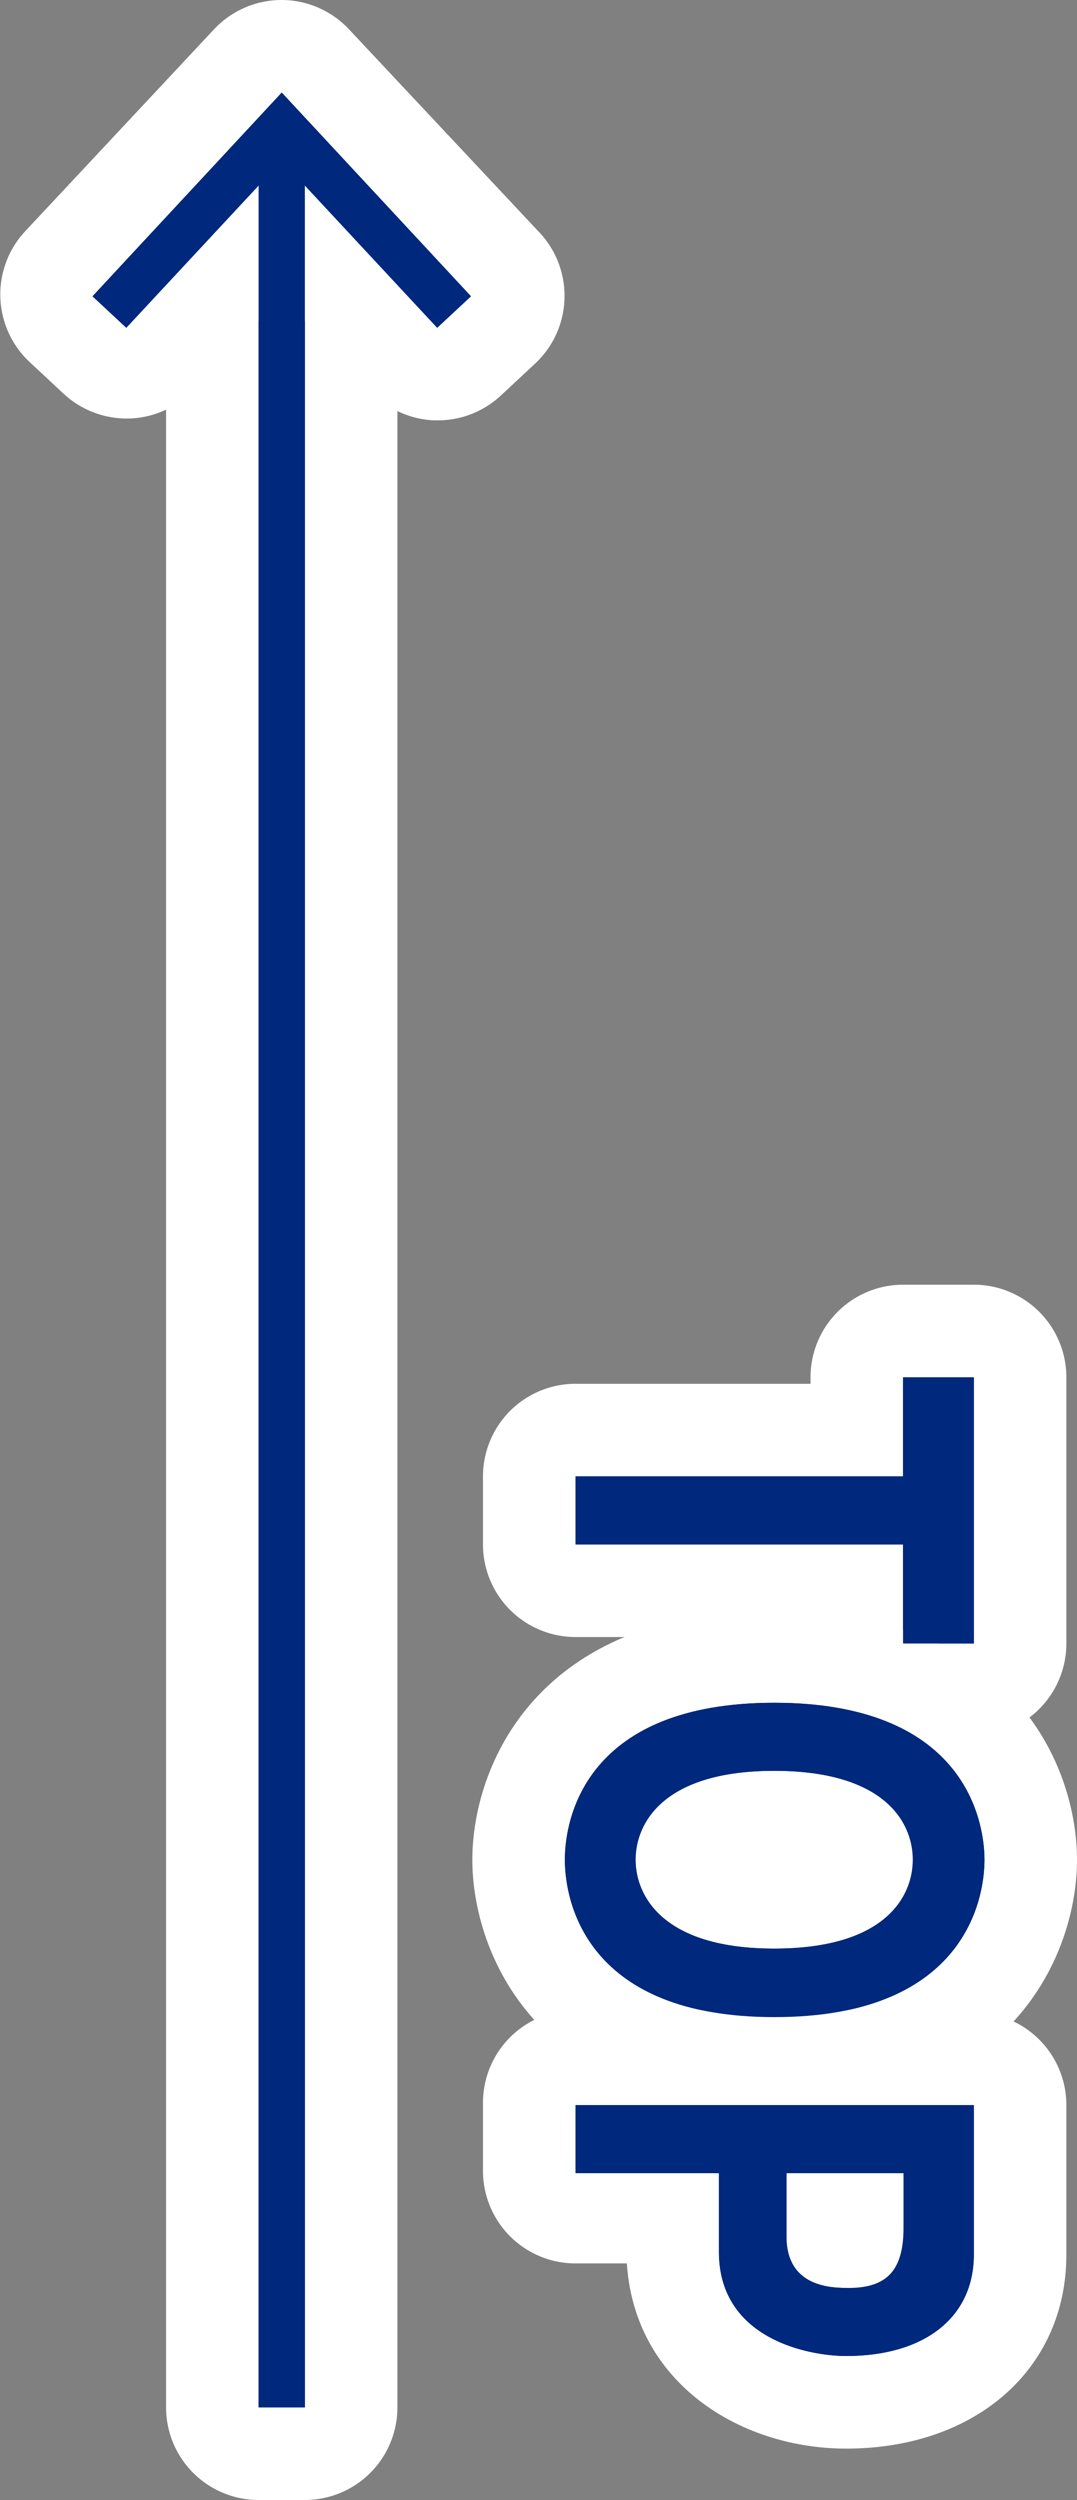
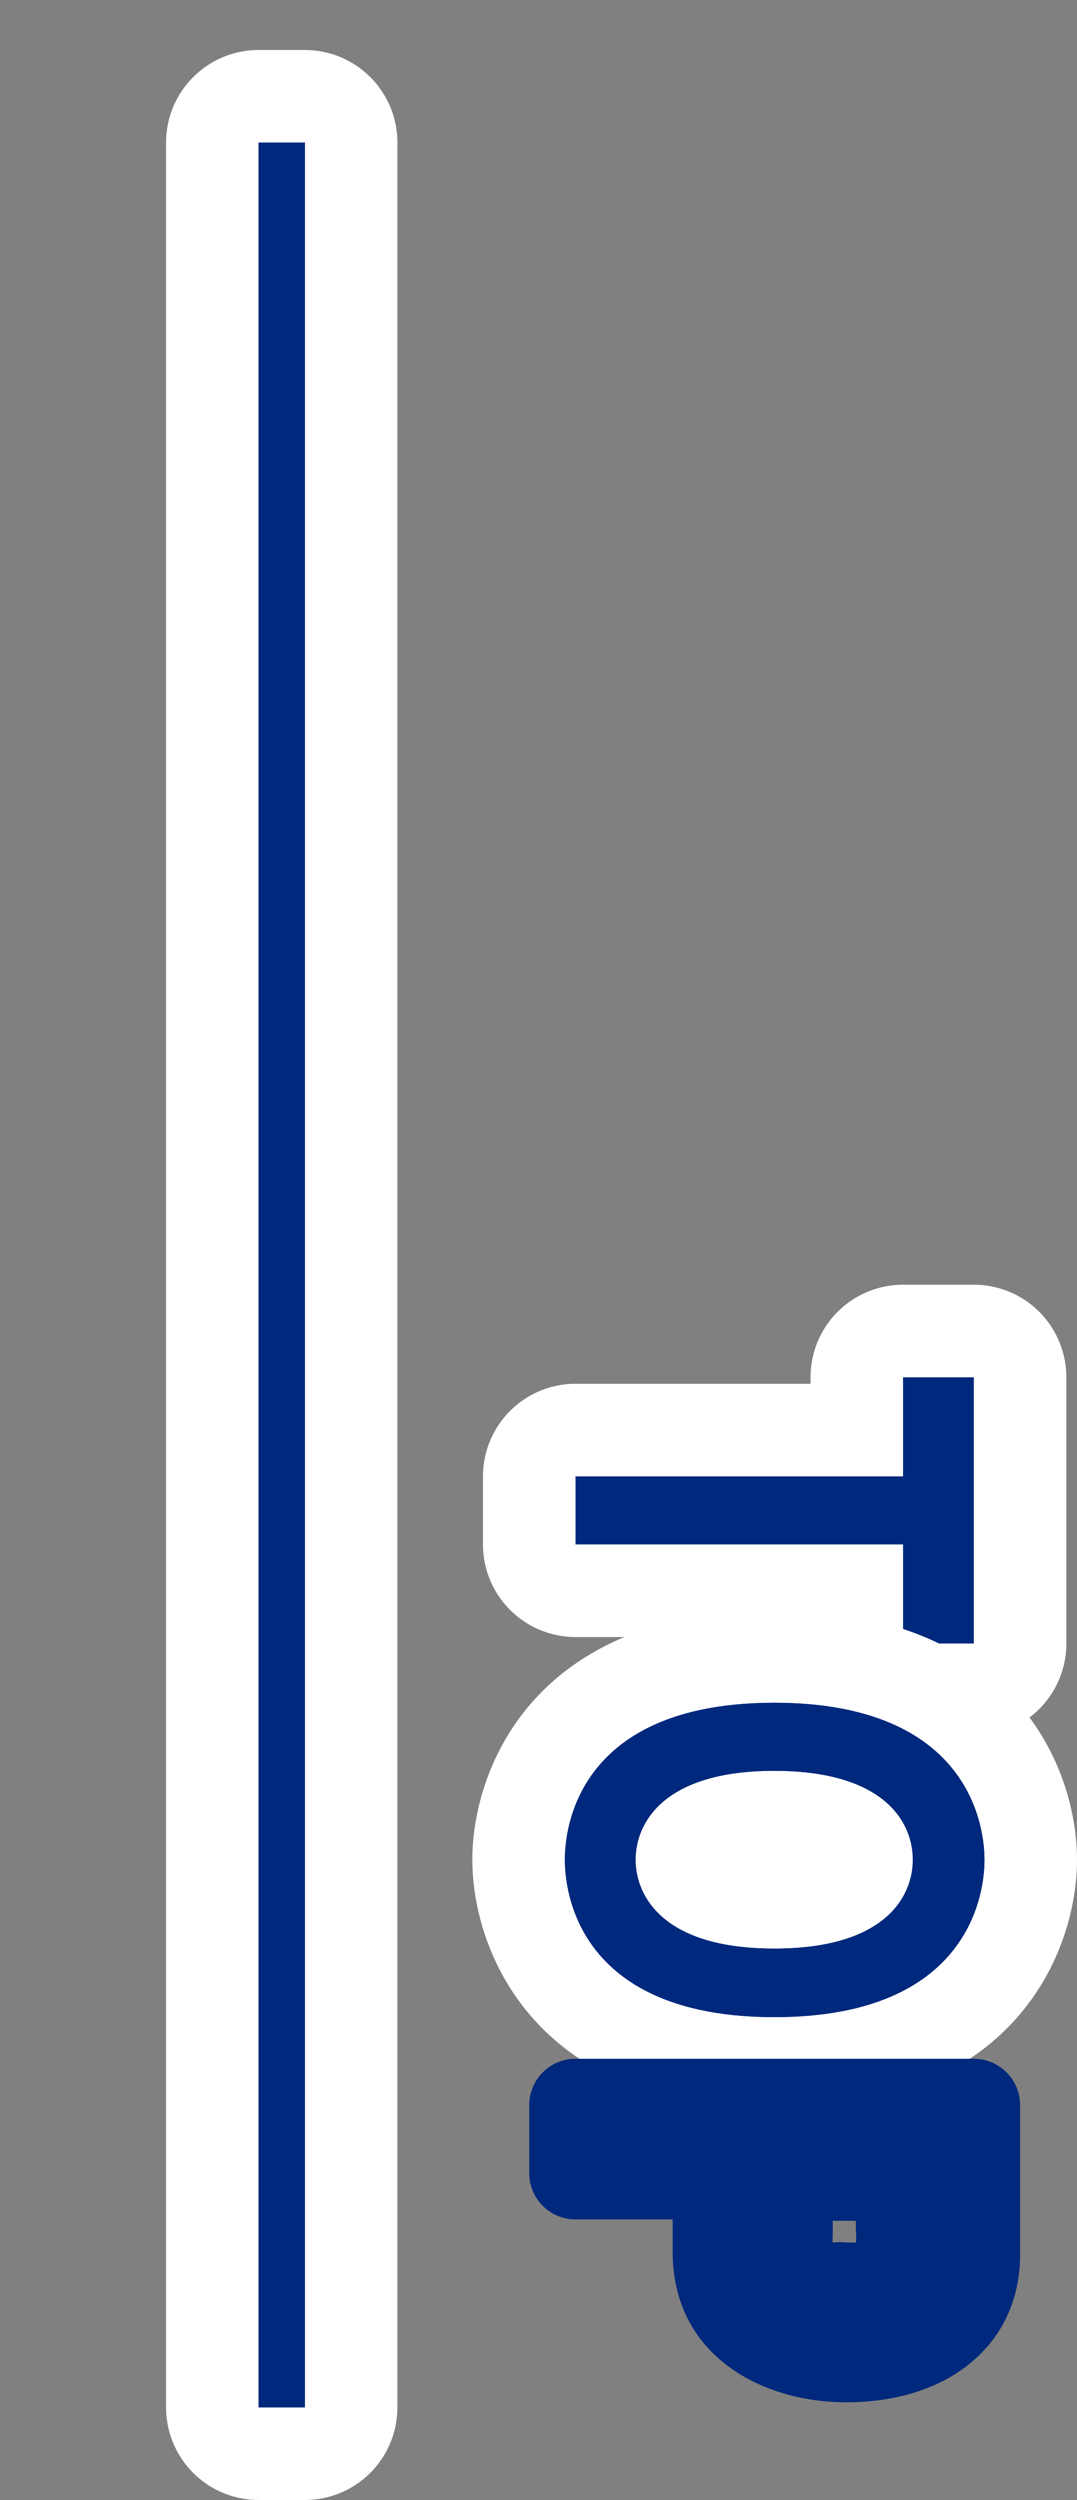
<svg xmlns="http://www.w3.org/2000/svg" viewBox="0 0 23.28 54">
  <rect x="0" y="0" width="23.28" height="54" fill="#808080" stroke="none" />
  <rect x="4.59" y="2.08" width="3" height="50.92" rx="1" style="fill:#00287d" />
  <path d="M6.59,3.08V52h-1V3.08h1m0-2h-1a2,2,0,0,0-2,2V52a2,2,0,0,0,2,2h1a2,2,0,0,0,2-2V3.08a2,2,0,0,0-2-2Z" style="fill:#fff" />
-   <path d="M9.41,8.08a1,1,0,0,1-.7-.32L6.09,4.94,3.46,7.76a1,1,0,0,1-.69.32h0a1,1,0,0,1-.68-.27l-.73-.68a1,1,0,0,1-.05-1.41l4.09-4.4a1,1,0,0,1,1.46,0l4.09,4.4a1,1,0,0,1-.05,1.41l-.73.68a1,1,0,0,1-.68.27Z" style="fill:#00287d" />
-   <path d="M6.09,2l4.09,4.4-.73.68L6.09,3.47,2.73,7.08,2,6.4,6.09,2m0-2h0A2,2,0,0,0,4.62.64L.54,5a2,2,0,0,0,.1,2.82l.73.68a2,2,0,0,0,1.36.54H2.8a2,2,0,0,0,1.4-.64l1.89-2L8,8.44a2,2,0,0,0,1.39.64h.08a2,2,0,0,0,1.36-.54l.73-.68A2,2,0,0,0,11.64,5L7.55.64A2,2,0,0,0,6.09,0Z" style="fill:#fff" />
  <path d="M19.52,36.5a1,1,0,0,1-1-1V34.36H12.44a1,1,0,0,1-1-1V31.89a1,1,0,0,1,1-1h6.08V29.75a1,1,0,0,1,1-1h1.53a1,1,0,0,1,1,1V35.5a1,1,0,0,1-1,1Z" style="fill:#00287d" />
  <path d="M21.05,29.75V35.5H19.52V33.36H12.44V31.89h7.08V29.75h1.53m0-2H19.52a2,2,0,0,0-2,2v.14H12.44a2,2,0,0,0-2,2v1.47a2,2,0,0,0,2,2h5.08v.14a2,2,0,0,0,2,2h1.53a2,2,0,0,0,2-2V29.75a2,2,0,0,0-2-2Z" style="fill:#fff" />
  <path d="M16.74,44.57c-4.08,0-5.53-2.37-5.53-4.4s1.45-4.39,5.53-4.39,5.54,2.37,5.54,4.39S20.83,44.57,16.74,44.57Zm0-5.32c-1.24,0-2,.36-2,.92s.77.92,2,.92,2-.35,2-.92S18,39.25,16.74,39.25Z" style="fill:#00287d" />
  <path d="M16.74,36.78c4,0,4.54,2.46,4.54,3.39s-.5,3.4-4.54,3.4-4.53-2.46-4.53-3.4.49-3.39,4.53-3.39m0,5.31c2.41,0,3-1.12,3-1.92s-.6-1.92-3-1.92-3,1.13-3,1.92.6,1.92,3,1.92m0-7.31c-5.16,0-6.53,3.39-6.53,5.39s1.37,5.4,6.53,5.4,6.54-3.39,6.54-5.4-1.38-5.39-6.54-5.39Z" style="fill:#fff" />
  <path d="M18.29,51.89c-1.81,0-3.75-1-3.75-3.25v-.7h-2.1a1,1,0,0,1-1-1V45.47a1,1,0,0,1,1-1h8.61a1,1,0,0,1,1,1V48.7C22.05,50.61,20.54,51.89,18.29,51.89ZM18,48.31a.6.6,0,0,0,0,.13,1.57,1.57,0,0,1,.33,0h.17a1.75,1.75,0,0,0,0-.29v-.18H18Z" style="fill:#00287d" />
-   <path d="M21.05,45.47V48.7c0,1.36-1.07,2.19-2.76,2.19-.78,0-2.75-.35-2.75-2.25v-1.7h-3.1V45.47h8.61m-2.68,4c.84,0,1.19-.39,1.19-1.3V46.94H17v1.37c0,1.11,1,1.11,1.34,1.11m2.68-6H12.44a2,2,0,0,0-2,2v1.47a2,2,0,0,0,2,2h1.11c.17,2.6,2.47,4,4.74,4,2.8,0,4.76-1.72,4.76-4.19V45.47a2,2,0,0,0-2-2Z" style="fill:#fff" />
  <rect x="5.59" y="3.08" width="1" height="48.92" style="fill:#00287d" />
-   <polygon points="2 6.4 2.73 7.08 6.09 3.47 9.45 7.08 10.18 6.4 6.09 2 2 6.4" style="fill:#00287d" />
-   <path d="M12.44,33.36V31.89h7.08V29.75h1.53V35.5H19.52V33.36Z" style="fill:#00287d" />
  <path d="M21.28,40.17c0,.94-.5,3.4-4.54,3.4s-4.53-2.46-4.53-3.4.49-3.39,4.53-3.39S21.28,39.24,21.28,40.17Zm-7.55,0c0,.8.6,1.92,3,1.92s3-1.12,3-1.92-.6-1.92-3-1.92S13.73,39.38,13.73,40.17Z" style="fill:#00287d" />
  <path d="M12.44,46.94V45.47h8.61V48.7c0,1.36-1.07,2.19-2.76,2.19-.78,0-2.75-.35-2.75-2.25v-1.7ZM17,48.31c0,1.11,1,1.11,1.34,1.11.84,0,1.19-.39,1.19-1.3V46.94H17Z" style="fill:#00287d" />
</svg>